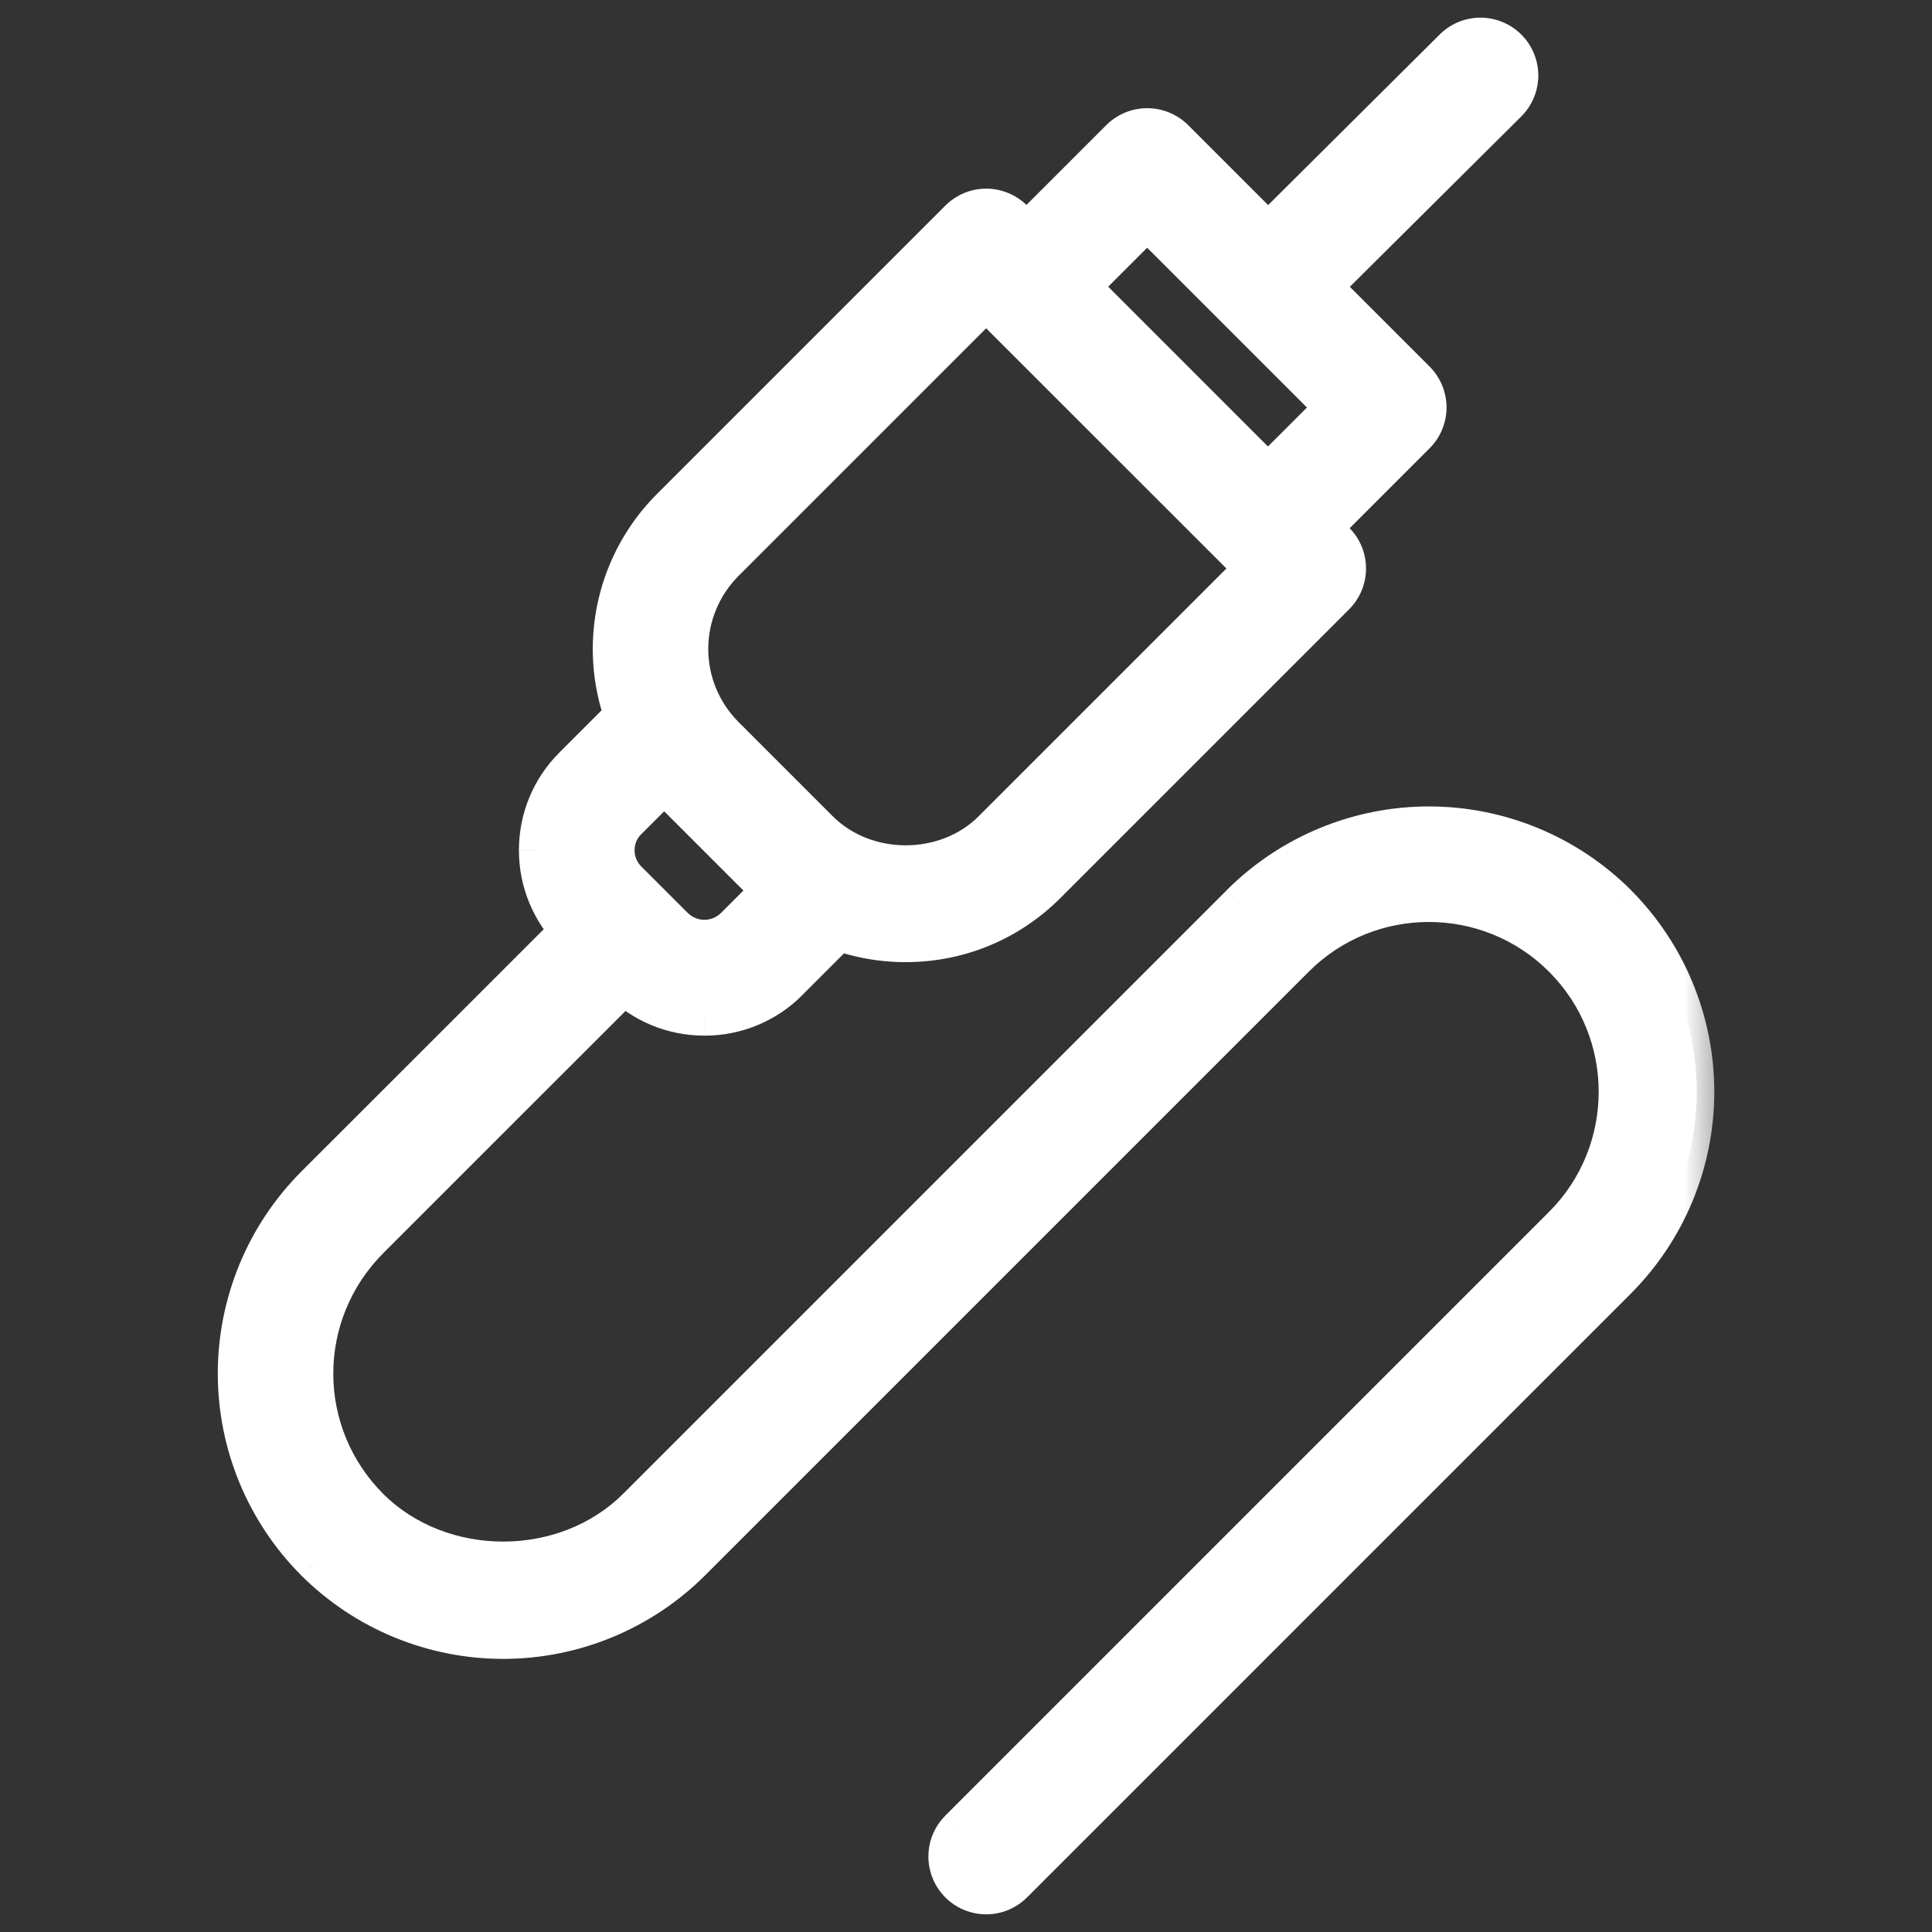
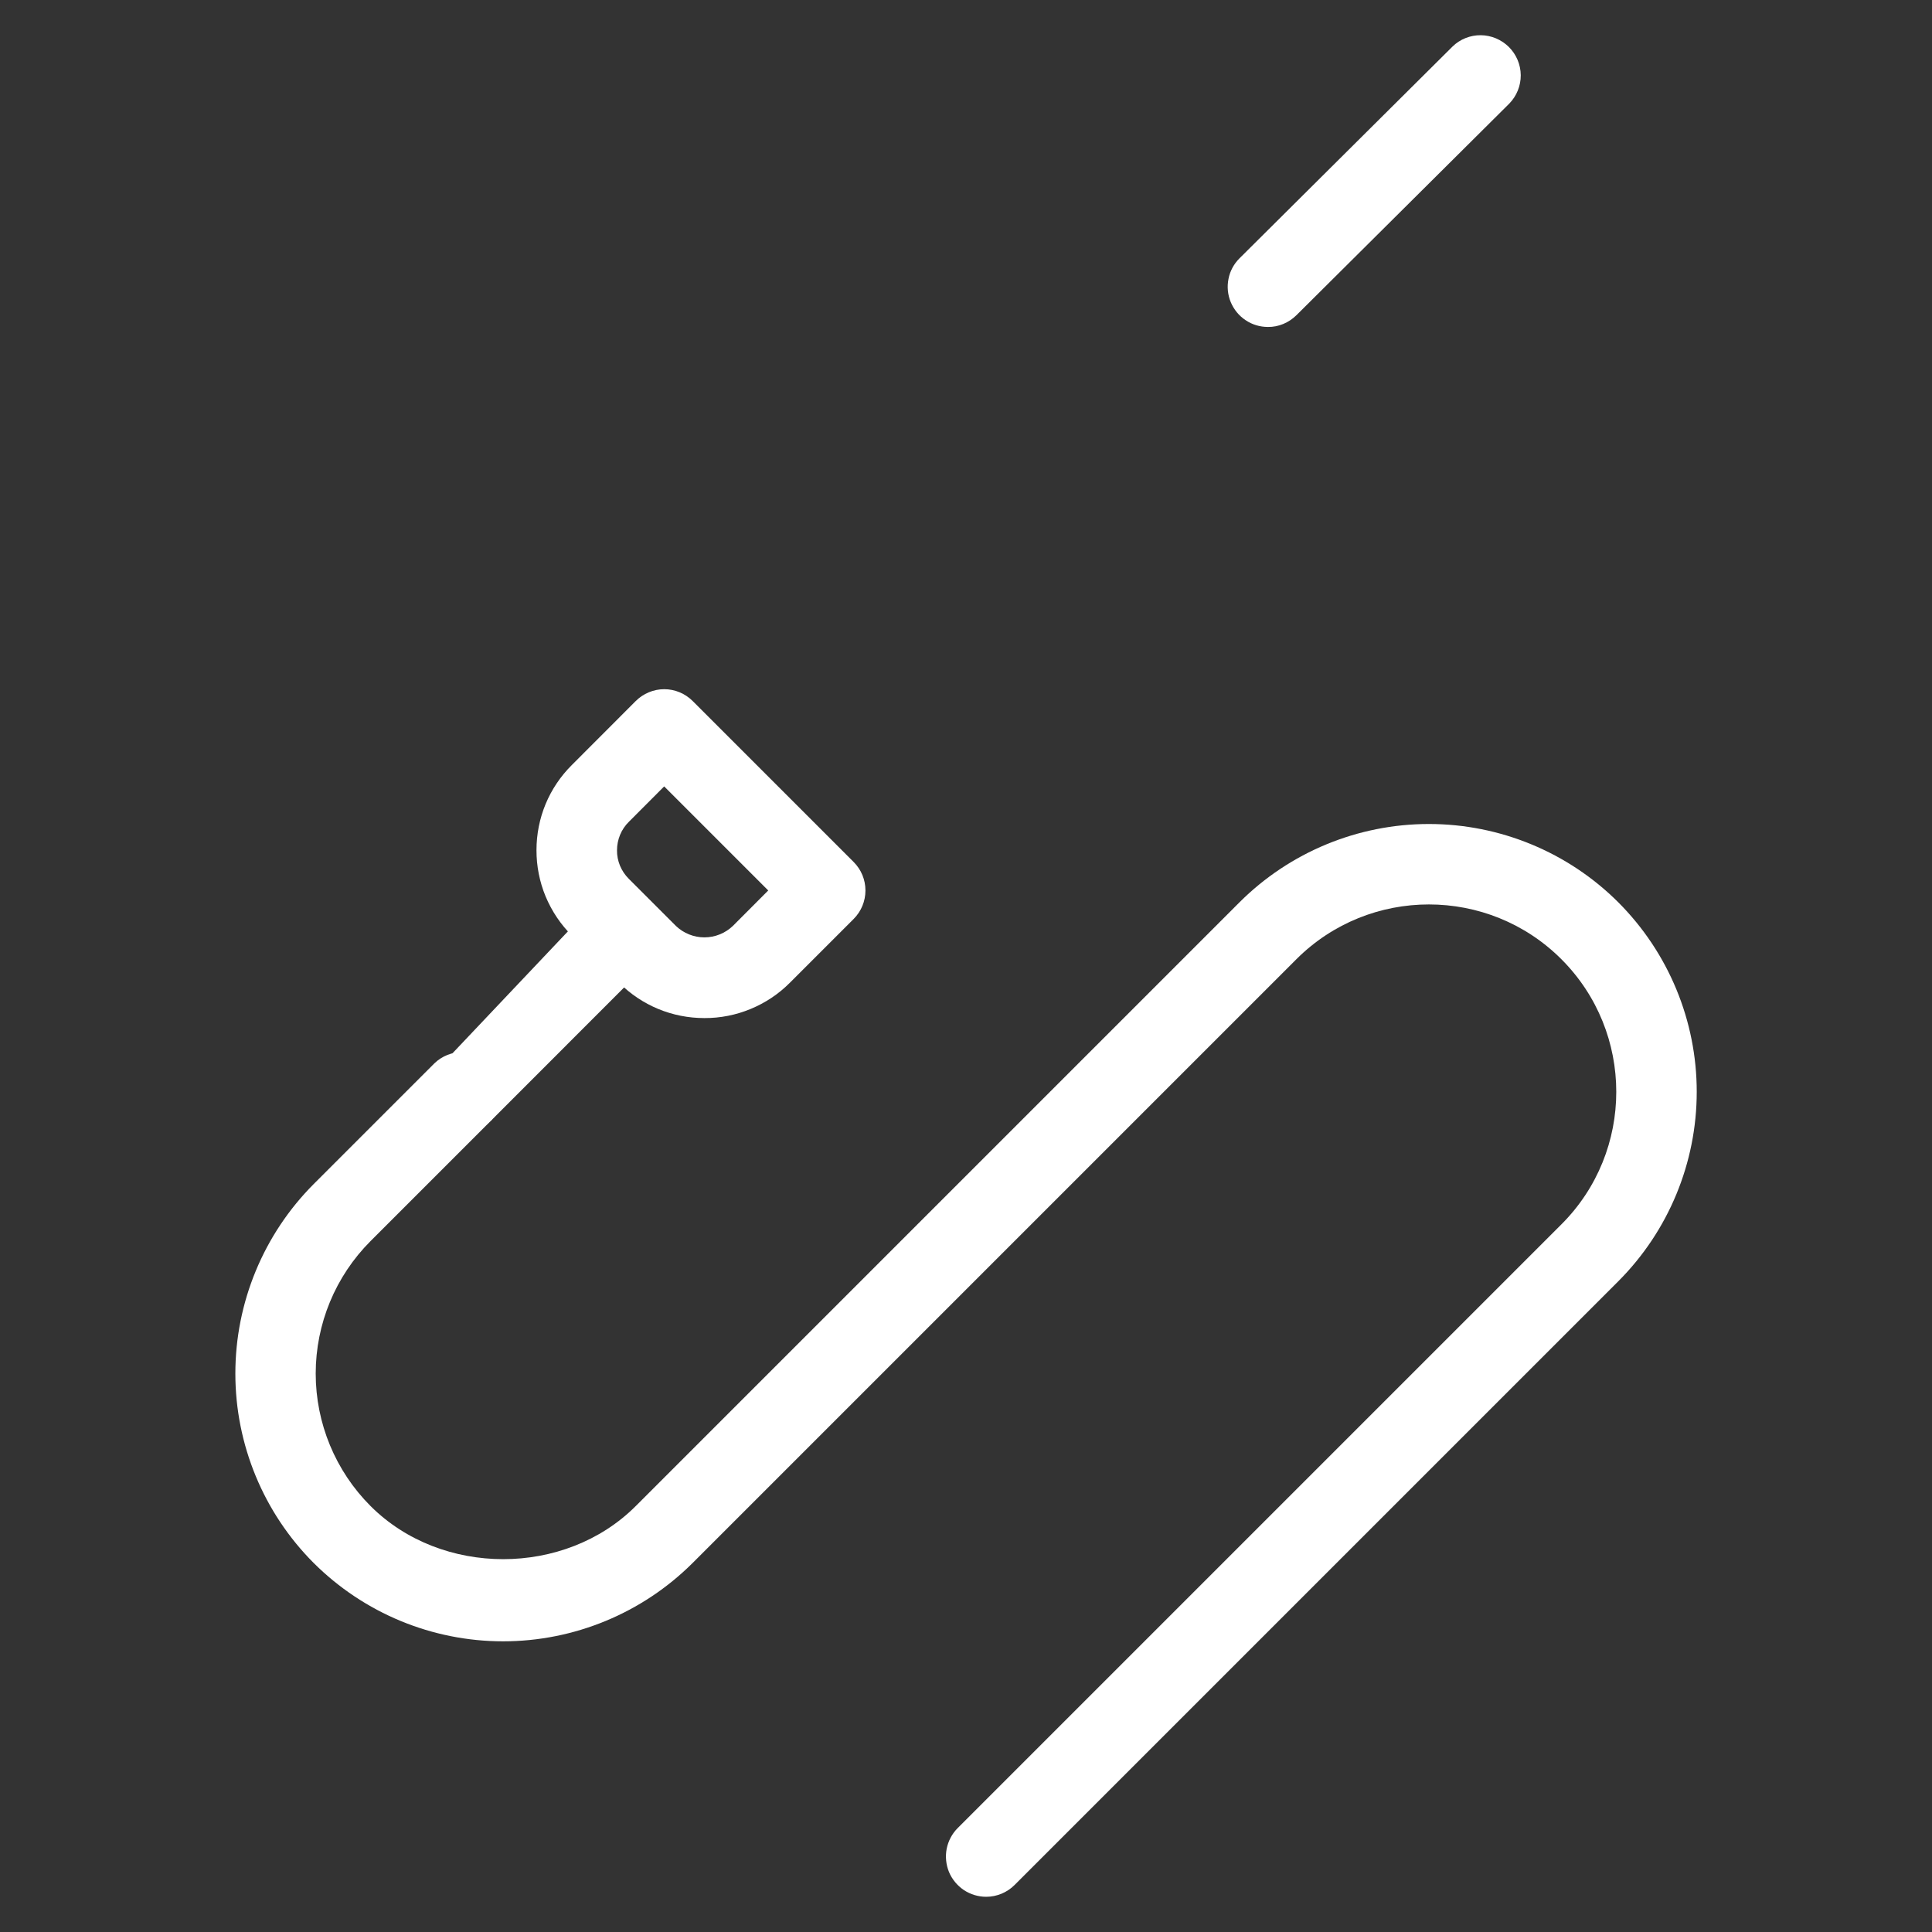
<svg xmlns="http://www.w3.org/2000/svg" width="22" height="22" viewBox="0 0 22 22" fill="none">
  <rect x="0" y="0" width="22" height="22" fill="#333333" stroke="none" />
  <mask id="path-1-outside-1_3021_3158" maskUnits="userSpaceOnUse" x="1.68" y="-0.599" width="18" height="23" fill="black">
    <rect fill="white" x="1.68" y="-0.599" width="18" height="23" />
    <path d="M11.23 21.599C11.139 21.599 11.051 21.572 10.975 21.522C10.9 21.471 10.841 21.4 10.806 21.316C10.772 21.232 10.763 21.14 10.78 21.052C10.798 20.963 10.841 20.881 10.905 20.817L17.78 13.942C18.613 13.11 18.613 11.756 17.78 10.923C16.948 10.091 15.594 10.091 14.762 10.923L7.887 17.798C7.314 18.369 6.538 18.69 5.729 18.69C4.92 18.69 4.145 18.369 3.572 17.798C3.001 17.226 2.68 16.45 2.68 15.641C2.68 14.832 3.001 14.056 3.572 13.483L4.947 12.108C5.033 12.025 5.149 11.979 5.269 11.98C5.389 11.981 5.504 12.029 5.589 12.114C5.674 12.199 5.723 12.314 5.724 12.434C5.725 12.554 5.678 12.67 5.595 12.757L4.22 14.132C3.82 14.532 3.595 15.075 3.595 15.641C3.595 16.207 3.82 16.75 4.22 17.15C5.027 17.956 6.433 17.956 7.239 17.15L14.114 10.275C14.686 9.704 15.462 9.383 16.271 9.383C17.08 9.383 17.856 9.704 18.428 10.275C19 10.848 19.321 11.624 19.321 12.432C19.321 13.241 19 14.017 18.428 14.59L11.553 21.465C11.511 21.507 11.46 21.541 11.405 21.564C11.349 21.587 11.29 21.599 11.23 21.599Z" />
    <path d="M5.271 12.89C5.181 12.89 5.092 12.864 5.017 12.813C4.942 12.763 4.883 12.691 4.848 12.608C4.813 12.524 4.804 12.432 4.822 12.343C4.839 12.254 4.883 12.173 4.947 12.108L6.78 10.275C6.867 10.192 6.982 10.146 7.103 10.146C7.223 10.148 7.338 10.196 7.423 10.281C7.508 10.366 7.556 10.481 7.557 10.601C7.558 10.721 7.512 10.837 7.428 10.923L5.595 12.757C5.553 12.799 5.502 12.833 5.447 12.856C5.391 12.879 5.332 12.89 5.271 12.89Z" />
-     <path d="M8.021 11.593C7.655 11.593 7.309 11.45 7.05 11.191L6.513 10.654C6.384 10.527 6.283 10.375 6.213 10.208C6.144 10.042 6.109 9.863 6.109 9.682C6.109 9.315 6.252 8.969 6.513 8.71L7.239 7.983C7.325 7.897 7.442 7.848 7.564 7.848C7.685 7.848 7.802 7.897 7.888 7.983L9.721 9.816C9.807 9.902 9.855 10.018 9.855 10.14C9.855 10.261 9.807 10.378 9.721 10.464L8.994 11.191C8.867 11.319 8.715 11.42 8.548 11.489C8.382 11.558 8.202 11.594 8.021 11.593ZM7.563 8.955L7.161 9.358C7.118 9.4 7.084 9.451 7.061 9.506C7.038 9.562 7.026 9.622 7.026 9.682C7.025 9.742 7.037 9.802 7.06 9.858C7.083 9.913 7.117 9.964 7.16 10.007L7.697 10.544C7.784 10.627 7.9 10.674 8.021 10.674C8.142 10.674 8.258 10.627 8.345 10.544L8.748 10.14L7.563 8.955Z" />
    <path d="M10.313 10.755C9.701 10.755 9.126 10.517 8.692 10.085L7.62 9.01C7.191 8.58 6.95 7.997 6.95 7.39C6.95 6.782 7.191 6.2 7.62 5.77L10.906 2.483C10.992 2.397 11.109 2.348 11.23 2.348C11.352 2.348 11.468 2.397 11.554 2.483L15.221 6.149C15.307 6.235 15.355 6.352 15.355 6.473C15.355 6.595 15.307 6.711 15.221 6.797L11.934 10.085C11.5 10.518 10.925 10.755 10.313 10.755ZM11.23 3.455L8.267 6.418C8.01 6.676 7.865 7.025 7.865 7.39C7.865 7.754 8.01 8.104 8.267 8.362L9.341 9.436C9.86 9.955 10.767 9.955 11.286 9.436L14.248 6.474L11.23 3.455Z" />
    <path d="M14.438 6.474C14.348 6.474 14.259 6.447 14.184 6.396C14.108 6.346 14.05 6.275 14.015 6.191C13.98 6.107 13.971 6.015 13.989 5.926C14.006 5.838 14.05 5.756 14.114 5.692L15.165 4.64L13.063 2.538L12.013 3.589C11.926 3.672 11.81 3.719 11.69 3.718C11.57 3.717 11.455 3.668 11.37 3.583C11.285 3.498 11.237 3.383 11.236 3.263C11.235 3.143 11.281 3.027 11.364 2.941L12.739 1.566C12.825 1.48 12.942 1.432 13.063 1.432C13.185 1.432 13.302 1.48 13.388 1.566L16.138 4.316C16.224 4.402 16.272 4.518 16.272 4.64C16.272 4.761 16.224 4.878 16.138 4.964L14.763 6.339C14.72 6.382 14.669 6.415 14.614 6.439C14.558 6.462 14.498 6.474 14.438 6.474Z" />
-     <path d="M14.438 3.723C14.348 3.723 14.259 3.697 14.184 3.646C14.108 3.596 14.05 3.524 14.015 3.441C13.98 3.357 13.971 3.265 13.989 3.176C14.006 3.087 14.05 3.006 14.114 2.942L16.54 0.53C16.626 0.446 16.742 0.4 16.862 0.401C16.982 0.402 17.097 0.451 17.182 0.535C17.267 0.62 17.316 0.735 17.317 0.856C17.318 0.976 17.271 1.092 17.188 1.178L14.762 3.59C14.719 3.632 14.669 3.666 14.613 3.689C14.558 3.712 14.498 3.724 14.438 3.723Z" />
  </mask>
  <path d="M11.23 21.599C11.139 21.599 11.051 21.572 10.975 21.522C10.9 21.471 10.841 21.4 10.806 21.316C10.772 21.232 10.763 21.14 10.78 21.052C10.798 20.963 10.841 20.881 10.905 20.817L17.78 13.942C18.613 13.11 18.613 11.756 17.78 10.923C16.948 10.091 15.594 10.091 14.762 10.923L7.887 17.798C7.314 18.369 6.538 18.69 5.729 18.69C4.92 18.69 4.145 18.369 3.572 17.798C3.001 17.226 2.68 16.45 2.68 15.641C2.68 14.832 3.001 14.056 3.572 13.483L4.947 12.108C5.033 12.025 5.149 11.979 5.269 11.98C5.389 11.981 5.504 12.029 5.589 12.114C5.674 12.199 5.723 12.314 5.724 12.434C5.725 12.554 5.678 12.67 5.595 12.757L4.22 14.132C3.82 14.532 3.595 15.075 3.595 15.641C3.595 16.207 3.82 16.75 4.22 17.15C5.027 17.956 6.433 17.956 7.239 17.15L14.114 10.275C14.686 9.704 15.462 9.383 16.271 9.383C17.08 9.383 17.856 9.704 18.428 10.275C19 10.848 19.321 11.624 19.321 12.432C19.321 13.241 19 14.017 18.428 14.59L11.553 21.465C11.511 21.507 11.46 21.541 11.405 21.564C11.349 21.587 11.29 21.599 11.23 21.599Z" fill="white" />
-   <path d="M5.271 12.89C5.181 12.89 5.092 12.864 5.017 12.813C4.942 12.763 4.883 12.691 4.848 12.608C4.813 12.524 4.804 12.432 4.822 12.343C4.839 12.254 4.883 12.173 4.947 12.108L6.78 10.275C6.867 10.192 6.982 10.146 7.103 10.146C7.223 10.148 7.338 10.196 7.423 10.281C7.508 10.366 7.556 10.481 7.557 10.601C7.558 10.721 7.512 10.837 7.428 10.923L5.595 12.757C5.553 12.799 5.502 12.833 5.447 12.856C5.391 12.879 5.332 12.89 5.271 12.89Z" fill="white" />
+   <path d="M5.271 12.89C5.181 12.89 5.092 12.864 5.017 12.813C4.942 12.763 4.883 12.691 4.848 12.608C4.813 12.524 4.804 12.432 4.822 12.343L6.78 10.275C6.867 10.192 6.982 10.146 7.103 10.146C7.223 10.148 7.338 10.196 7.423 10.281C7.508 10.366 7.556 10.481 7.557 10.601C7.558 10.721 7.512 10.837 7.428 10.923L5.595 12.757C5.553 12.799 5.502 12.833 5.447 12.856C5.391 12.879 5.332 12.89 5.271 12.89Z" fill="white" />
  <path d="M8.021 11.593C7.655 11.593 7.309 11.45 7.05 11.191L6.513 10.654C6.384 10.527 6.283 10.375 6.213 10.208C6.144 10.042 6.109 9.863 6.109 9.682C6.109 9.315 6.252 8.969 6.513 8.71L7.239 7.983C7.325 7.897 7.442 7.848 7.564 7.848C7.685 7.848 7.802 7.897 7.888 7.983L9.721 9.816C9.807 9.902 9.855 10.018 9.855 10.14C9.855 10.261 9.807 10.378 9.721 10.464L8.994 11.191C8.867 11.319 8.715 11.42 8.548 11.489C8.382 11.558 8.202 11.594 8.021 11.593ZM7.563 8.955L7.161 9.358C7.118 9.4 7.084 9.451 7.061 9.506C7.038 9.562 7.026 9.622 7.026 9.682C7.025 9.742 7.037 9.802 7.06 9.858C7.083 9.913 7.117 9.964 7.16 10.007L7.697 10.544C7.784 10.627 7.9 10.674 8.021 10.674C8.142 10.674 8.258 10.627 8.345 10.544L8.748 10.14L7.563 8.955Z" fill="white" />
-   <path d="M10.313 10.755C9.701 10.755 9.126 10.517 8.692 10.085L7.62 9.01C7.191 8.58 6.95 7.997 6.95 7.39C6.95 6.782 7.191 6.2 7.62 5.77L10.906 2.483C10.992 2.397 11.109 2.348 11.23 2.348C11.352 2.348 11.468 2.397 11.554 2.483L15.221 6.149C15.307 6.235 15.355 6.352 15.355 6.473C15.355 6.595 15.307 6.711 15.221 6.797L11.934 10.085C11.5 10.518 10.925 10.755 10.313 10.755ZM11.23 3.455L8.267 6.418C8.01 6.676 7.865 7.025 7.865 7.39C7.865 7.754 8.01 8.104 8.267 8.362L9.341 9.436C9.86 9.955 10.767 9.955 11.286 9.436L14.248 6.474L11.23 3.455Z" fill="white" />
-   <path d="M14.438 6.474C14.348 6.474 14.259 6.447 14.184 6.396C14.108 6.346 14.05 6.275 14.015 6.191C13.98 6.107 13.971 6.015 13.989 5.926C14.006 5.838 14.05 5.756 14.114 5.692L15.165 4.64L13.063 2.538L12.013 3.589C11.926 3.672 11.81 3.719 11.69 3.718C11.57 3.717 11.455 3.668 11.37 3.583C11.285 3.498 11.237 3.383 11.236 3.263C11.235 3.143 11.281 3.027 11.364 2.941L12.739 1.566C12.825 1.48 12.942 1.432 13.063 1.432C13.185 1.432 13.302 1.48 13.388 1.566L16.138 4.316C16.224 4.402 16.272 4.518 16.272 4.64C16.272 4.761 16.224 4.878 16.138 4.964L14.763 6.339C14.72 6.382 14.669 6.415 14.614 6.439C14.558 6.462 14.498 6.474 14.438 6.474Z" fill="white" />
  <path d="M14.438 3.723C14.348 3.723 14.259 3.697 14.184 3.646C14.108 3.596 14.05 3.524 14.015 3.441C13.98 3.357 13.971 3.265 13.989 3.176C14.006 3.087 14.05 3.006 14.114 2.942L16.54 0.53C16.626 0.446 16.742 0.4 16.862 0.401C16.982 0.402 17.097 0.451 17.182 0.535C17.267 0.62 17.316 0.735 17.317 0.856C17.318 0.976 17.271 1.092 17.188 1.178L14.762 3.59C14.719 3.632 14.669 3.666 14.613 3.689C14.558 3.712 14.498 3.724 14.438 3.723Z" fill="white" />
-   <path d="M11.23 21.599L11.23 21.399H11.23L11.23 21.599ZM10.905 20.817L10.764 20.675L10.764 20.676L10.905 20.817ZM17.78 13.942L17.922 14.083L17.78 13.942ZM14.762 10.923L14.903 11.065L14.762 10.923ZM7.887 17.798L8.028 17.94L8.028 17.94L7.887 17.798ZM5.729 18.69V18.89V18.69ZM3.572 17.798L3.43 17.939L3.431 17.94L3.572 17.798ZM3.572 13.483L3.43 13.342L3.43 13.342L3.572 13.483ZM4.22 14.132L4.079 13.99L4.078 13.99L4.22 14.132ZM4.22 17.15L4.078 17.291L4.079 17.292L4.22 17.15ZM7.239 17.15L7.097 17.009L7.239 17.15ZM14.114 10.275L13.972 10.133L13.972 10.134L14.114 10.275ZM18.428 10.275L18.57 10.134L18.57 10.133L18.428 10.275ZM19.321 12.432H19.521H19.321ZM18.428 14.59L18.57 14.731L18.57 14.731L18.428 14.59ZM11.553 21.465L11.412 21.323L11.412 21.323L11.553 21.465ZM5.271 12.89L5.272 12.69H5.271L5.271 12.89ZM6.78 10.275L6.641 10.131L6.639 10.134L6.78 10.275ZM7.428 10.923L7.57 11.065L7.572 11.062L7.428 10.923ZM8.021 11.593L8.022 11.393H8.021V11.593ZM6.513 10.654L6.654 10.512L6.653 10.512L6.513 10.654ZM6.109 9.682L6.309 9.683V9.682H6.109ZM6.513 8.71L6.654 8.851L6.654 8.851L6.513 8.71ZM7.239 7.983L7.098 7.841L7.098 7.841L7.239 7.983ZM7.564 7.848V8.048V7.848ZM7.888 7.983L8.029 7.841L8.029 7.841L7.888 7.983ZM9.721 9.816L9.862 9.675L9.862 9.674L9.721 9.816ZM9.721 10.464L9.862 10.605L9.862 10.605L9.721 10.464ZM8.994 11.191L8.853 11.05L8.852 11.05L8.994 11.191ZM7.563 8.955L7.705 8.814L7.563 8.672L7.422 8.814L7.563 8.955ZM7.161 9.358L7.302 9.499L7.302 9.499L7.161 9.358ZM7.16 10.007L7.018 10.148L7.018 10.148L7.16 10.007ZM7.697 10.544L7.555 10.685L7.559 10.688L7.697 10.544ZM8.021 10.674V10.474V10.674ZM8.345 10.544L8.483 10.688L8.486 10.685L8.345 10.544ZM8.748 10.14L8.89 10.282L9.031 10.14L8.89 9.999L8.748 10.14ZM8.692 10.085L8.551 10.226L8.551 10.226L8.692 10.085ZM7.62 9.01L7.478 9.151L7.478 9.151L7.62 9.01ZM6.95 7.39H6.75H6.95ZM7.62 5.77L7.478 5.628L7.478 5.628L7.62 5.77ZM10.906 2.483L10.765 2.341L10.765 2.341L10.906 2.483ZM11.23 2.348V2.548V2.348ZM11.554 2.483L11.696 2.341L11.696 2.341L11.554 2.483ZM15.221 6.149L15.362 6.008L15.362 6.008L15.221 6.149ZM15.221 6.797L15.362 6.939L15.362 6.939L15.221 6.797ZM11.934 10.085L11.792 9.943L11.934 10.085ZM11.23 3.455L11.371 3.314L11.23 3.172L11.088 3.314L11.23 3.455ZM8.267 6.418L8.126 6.276L8.126 6.277L8.267 6.418ZM8.267 8.362L8.126 8.503L8.126 8.504L8.267 8.362ZM11.286 9.436L11.427 9.578L11.286 9.436ZM14.248 6.474L14.39 6.615L14.531 6.474L14.39 6.332L14.248 6.474ZM14.438 6.474L14.438 6.674H14.438L14.438 6.474ZM14.114 5.692L13.972 5.55L13.972 5.551L14.114 5.692ZM15.165 4.64L15.306 4.782L15.448 4.64L15.306 4.499L15.165 4.64ZM13.063 2.538L13.204 2.397L13.063 2.256L12.922 2.397L13.063 2.538ZM12.013 3.589L12.152 3.733L12.154 3.73L12.013 3.589ZM11.364 2.941L11.223 2.799L11.221 2.802L11.364 2.941ZM12.739 1.566L12.598 1.424L12.598 1.424L12.739 1.566ZM13.388 1.566L13.529 1.424L13.529 1.424L13.388 1.566ZM16.138 4.316L16.279 4.174L16.279 4.174L16.138 4.316ZM16.138 4.964L16.279 5.105L16.279 5.105L16.138 4.964ZM14.763 6.339L14.621 6.197L14.621 6.198L14.763 6.339ZM14.438 3.723L14.438 3.523H14.438L14.438 3.723ZM14.114 2.942L13.973 2.8L13.972 2.8L14.114 2.942ZM16.54 0.53L16.401 0.386L16.399 0.388L16.54 0.53ZM17.188 1.178L17.329 1.32L17.332 1.317L17.188 1.178ZM14.762 3.59L14.621 3.448L14.62 3.448L14.762 3.59ZM11.23 21.399C11.179 21.399 11.129 21.384 11.086 21.355L10.864 21.688C10.972 21.76 11.1 21.799 11.23 21.799L11.23 21.399ZM11.086 21.355C11.044 21.327 11.011 21.287 10.991 21.239L10.622 21.393C10.672 21.513 10.756 21.616 10.864 21.688L11.086 21.355ZM10.991 21.239C10.972 21.192 10.966 21.14 10.976 21.09L10.584 21.013C10.559 21.14 10.572 21.273 10.622 21.393L10.991 21.239ZM10.976 21.09C10.986 21.04 11.011 20.994 11.047 20.958L10.764 20.676C10.672 20.768 10.609 20.885 10.584 21.013L10.976 21.09ZM11.047 20.958L17.922 14.083L17.639 13.8L10.764 20.675L11.047 20.958ZM17.922 14.083C18.832 13.173 18.832 11.692 17.922 10.782L17.639 11.065C18.393 11.819 18.393 13.046 17.639 13.8L17.922 14.083ZM17.922 10.782C17.011 9.871 15.531 9.871 14.62 10.782L14.903 11.065C15.657 10.31 16.885 10.31 17.639 11.065L17.922 10.782ZM14.62 10.782L7.745 17.657L8.028 17.94L14.903 11.065L14.62 10.782ZM7.745 17.657C7.21 18.19 6.485 18.49 5.729 18.49V18.89C6.591 18.89 7.418 18.548 8.028 17.94L7.745 17.657ZM5.729 18.49C4.973 18.49 4.248 18.19 3.713 17.657L3.431 17.94C4.041 18.548 4.868 18.89 5.729 18.89V18.49ZM3.713 17.657C3.18 17.122 2.88 16.397 2.88 15.641H2.48C2.48 16.503 2.822 17.329 3.43 17.939L3.713 17.657ZM2.88 15.641C2.88 14.885 3.18 14.16 3.713 13.625L3.43 13.342C2.822 13.952 2.48 14.779 2.48 15.641H2.88ZM3.713 13.625L5.088 12.25L4.806 11.967L3.43 13.342L3.713 13.625ZM5.086 12.252C5.135 12.205 5.2 12.179 5.268 12.18L5.271 11.78C5.098 11.778 4.932 11.845 4.808 11.965L5.086 12.252ZM5.268 12.18C5.335 12.18 5.4 12.208 5.448 12.255L5.731 11.973C5.609 11.851 5.444 11.781 5.271 11.78L5.268 12.18ZM5.448 12.255C5.496 12.303 5.523 12.368 5.524 12.436L5.924 12.432C5.922 12.26 5.853 12.095 5.731 11.973L5.448 12.255ZM5.524 12.436C5.524 12.504 5.498 12.569 5.451 12.618L5.739 12.896C5.859 12.771 5.925 12.605 5.924 12.432L5.524 12.436ZM5.454 12.615L4.079 13.99L4.361 14.273L5.736 12.898L5.454 12.615ZM4.078 13.99C3.641 14.428 3.395 15.022 3.395 15.641H3.795C3.795 15.128 3.999 14.636 4.362 14.273L4.078 13.99ZM3.395 15.641C3.395 16.26 3.641 16.854 4.078 17.291L4.362 17.009C3.999 16.646 3.795 16.154 3.795 15.641H3.395ZM4.079 17.292C4.963 18.175 6.496 18.175 7.38 17.292L7.097 17.009C6.37 17.736 5.09 17.736 4.361 17.009L4.079 17.292ZM7.38 17.292L14.255 10.417L13.972 10.134L7.097 17.009L7.38 17.292ZM14.255 10.417C14.79 9.883 15.515 9.583 16.271 9.583V9.183C15.409 9.183 14.583 9.525 13.972 10.133L14.255 10.417ZM16.271 9.583C17.027 9.583 17.752 9.883 18.287 10.417L18.57 10.133C17.959 9.525 17.133 9.183 16.271 9.183V9.583ZM18.287 10.416C18.821 10.951 19.121 11.677 19.121 12.432H19.521C19.521 11.571 19.179 10.744 18.57 10.134L18.287 10.416ZM19.121 12.432C19.121 13.188 18.821 13.914 18.287 14.449L18.57 14.731C19.179 14.121 19.521 13.294 19.521 12.432H19.121ZM18.287 14.448L11.412 21.323L11.695 21.606L18.57 14.731L18.287 14.448ZM11.412 21.323C11.388 21.347 11.36 21.366 11.328 21.379L11.481 21.749C11.561 21.716 11.634 21.667 11.695 21.606L11.412 21.323ZM11.328 21.379C11.297 21.392 11.264 21.399 11.23 21.399L11.229 21.799C11.316 21.799 11.402 21.782 11.481 21.749L11.328 21.379ZM5.271 12.69C5.22 12.69 5.17 12.675 5.128 12.647L4.906 12.979C5.014 13.052 5.141 13.09 5.271 13.09L5.271 12.69ZM5.128 12.647C5.086 12.618 5.052 12.578 5.033 12.531L4.663 12.684C4.713 12.805 4.798 12.907 4.906 12.979L5.128 12.647ZM5.033 12.531C5.013 12.484 5.008 12.432 5.018 12.382L4.626 12.304C4.6 12.432 4.614 12.564 4.663 12.684L5.033 12.531ZM5.018 12.382C5.028 12.332 5.053 12.286 5.089 12.25L4.805 11.967C4.713 12.059 4.651 12.177 4.626 12.304L5.018 12.382ZM5.088 12.25L6.922 10.417L6.639 10.134L4.806 11.967L5.088 12.25ZM6.919 10.419C6.968 10.372 7.033 10.346 7.101 10.347L7.104 9.947C6.932 9.945 6.765 10.011 6.641 10.131L6.919 10.419ZM7.101 10.347C7.169 10.347 7.233 10.374 7.281 10.422L7.564 10.139C7.442 10.017 7.277 9.948 7.104 9.947L7.101 10.347ZM7.281 10.422C7.329 10.47 7.356 10.535 7.357 10.603L7.757 10.599C7.755 10.427 7.686 10.261 7.564 10.139L7.281 10.422ZM7.357 10.603C7.358 10.67 7.332 10.736 7.284 10.784L7.572 11.062C7.692 10.938 7.758 10.772 7.757 10.599L7.357 10.603ZM7.287 10.782L5.454 12.615L5.736 12.898L7.57 11.065L7.287 10.782ZM5.454 12.615C5.43 12.639 5.401 12.658 5.37 12.671L5.523 13.041C5.603 13.008 5.675 12.959 5.736 12.898L5.454 12.615ZM5.37 12.671C5.339 12.684 5.305 12.69 5.272 12.69L5.271 13.09C5.358 13.091 5.443 13.074 5.523 13.041L5.37 12.671ZM8.021 11.393C7.708 11.393 7.413 11.271 7.191 11.05L6.908 11.332C7.205 11.629 7.602 11.793 8.021 11.793V11.393ZM7.191 11.05L6.654 10.512L6.371 10.795L6.908 11.332L7.191 11.05ZM6.653 10.512C6.544 10.403 6.457 10.274 6.398 10.132L6.029 10.285C6.108 10.476 6.225 10.65 6.372 10.796L6.653 10.512ZM6.398 10.132C6.339 9.989 6.309 9.837 6.309 9.683L5.909 9.682C5.909 9.889 5.949 10.094 6.029 10.285L6.398 10.132ZM6.309 9.682C6.309 9.368 6.431 9.073 6.654 8.851L6.371 8.568C6.073 8.865 5.909 9.263 5.909 9.682H6.309ZM6.654 8.851L7.381 8.124L7.098 7.841L6.371 8.568L6.654 8.851ZM7.381 8.124C7.429 8.076 7.495 8.048 7.564 8.048V7.648C7.389 7.648 7.222 7.718 7.098 7.841L7.381 8.124ZM7.564 8.048C7.632 8.048 7.698 8.076 7.746 8.124L8.029 7.841C7.906 7.718 7.738 7.648 7.564 7.648V8.048ZM7.746 8.124L9.579 9.957L9.862 9.674L8.029 7.841L7.746 8.124ZM9.579 9.957C9.628 10.006 9.655 10.072 9.655 10.14H10.055C10.055 9.965 9.986 9.798 9.862 9.675L9.579 9.957ZM9.655 10.14C9.655 10.209 9.628 10.274 9.579 10.323L9.862 10.605C9.986 10.482 10.055 10.315 10.055 10.14H9.655ZM9.579 10.323L8.853 11.05L9.135 11.332L9.862 10.605L9.579 10.323ZM8.852 11.05C8.744 11.159 8.614 11.245 8.472 11.304L8.625 11.674C8.816 11.595 8.99 11.479 9.136 11.332L8.852 11.05ZM8.472 11.304C8.33 11.363 8.176 11.394 8.022 11.393L8.021 11.793C8.228 11.794 8.434 11.753 8.625 11.674L8.472 11.304ZM7.422 8.814L7.019 9.216L7.302 9.499L7.705 9.097L7.422 8.814ZM7.02 9.216C6.958 9.277 6.909 9.349 6.876 9.429L7.245 9.583C7.258 9.552 7.278 9.523 7.302 9.499L7.02 9.216ZM6.876 9.429C6.843 9.509 6.826 9.595 6.826 9.682L7.226 9.682C7.226 9.648 7.232 9.615 7.245 9.583L6.876 9.429ZM6.826 9.682C6.825 9.768 6.842 9.854 6.875 9.934L7.245 9.781C7.232 9.75 7.226 9.716 7.226 9.682L6.826 9.682ZM6.875 9.934C6.909 10.014 6.957 10.087 7.018 10.148L7.301 9.865C7.277 9.841 7.258 9.813 7.245 9.781L6.875 9.934ZM7.018 10.148L7.555 10.685L7.838 10.402L7.301 9.865L7.018 10.148ZM7.559 10.688C7.683 10.807 7.849 10.874 8.021 10.874V10.474C7.952 10.474 7.885 10.447 7.835 10.399L7.559 10.688ZM8.021 10.874C8.193 10.874 8.359 10.807 8.483 10.688L8.207 10.399C8.157 10.447 8.09 10.474 8.021 10.474V10.874ZM8.486 10.685L8.89 10.282L8.607 9.999L8.204 10.402L8.486 10.685ZM8.89 9.999L7.705 8.814L7.422 9.097L8.607 10.282L8.89 9.999ZM10.313 10.556C9.754 10.556 9.23 10.338 8.834 9.943L8.551 10.226C9.022 10.696 9.648 10.956 10.313 10.956V10.556ZM8.834 9.943L7.761 8.869L7.478 9.151L8.551 10.226L8.834 9.943ZM7.761 8.869C7.37 8.476 7.15 7.944 7.15 7.39H6.75C6.75 8.05 7.012 8.684 7.478 9.151L7.761 8.869ZM7.15 7.39C7.15 6.835 7.37 6.304 7.761 5.911L7.478 5.628C7.012 6.096 6.75 6.729 6.75 7.39H7.15ZM7.761 5.911L11.048 2.624L10.765 2.341L7.478 5.628L7.761 5.911ZM11.048 2.624C11.096 2.576 11.162 2.548 11.23 2.548V2.148C11.056 2.148 10.888 2.218 10.765 2.341L11.048 2.624ZM11.23 2.548C11.299 2.548 11.364 2.576 11.413 2.624L11.696 2.341C11.572 2.218 11.405 2.148 11.23 2.148V2.548ZM11.413 2.624L15.079 6.291L15.362 6.008L11.696 2.341L11.413 2.624ZM15.079 6.291C15.128 6.339 15.155 6.405 15.155 6.473H15.555C15.555 6.299 15.486 6.131 15.362 6.008L15.079 6.291ZM15.155 6.473C15.155 6.542 15.128 6.607 15.079 6.656L15.362 6.939C15.486 6.815 15.555 6.648 15.555 6.473H15.155ZM15.079 6.656L11.792 9.943L12.075 10.226L15.362 6.939L15.079 6.656ZM11.792 9.943C11.396 10.339 10.873 10.556 10.313 10.556V10.956C10.978 10.956 11.604 10.697 12.075 10.226L11.792 9.943ZM11.088 3.314L8.126 6.276L8.409 6.559L11.371 3.597L11.088 3.314ZM8.126 6.277C7.831 6.572 7.665 6.972 7.665 7.39H8.065C8.065 7.078 8.189 6.78 8.409 6.559L8.126 6.277ZM7.665 7.39C7.665 7.807 7.831 8.208 8.126 8.503L8.409 8.221C8.189 8 8.065 7.702 8.065 7.39H7.665ZM8.126 8.504L9.2 9.578L9.483 9.295L8.409 8.221L8.126 8.504ZM9.2 9.578C9.797 10.175 10.83 10.175 11.427 9.578L11.144 9.295C10.704 9.736 9.924 9.736 9.483 9.295L9.2 9.578ZM11.427 9.578L14.39 6.615L14.107 6.332L11.144 9.295L11.427 9.578ZM14.39 6.332L11.371 3.314L11.088 3.597L14.107 6.615L14.39 6.332ZM14.438 6.274C14.387 6.274 14.337 6.259 14.295 6.23L14.073 6.563C14.181 6.635 14.308 6.674 14.438 6.674L14.438 6.274ZM14.295 6.23C14.252 6.202 14.219 6.162 14.2 6.114L13.83 6.268C13.88 6.388 13.964 6.491 14.073 6.563L14.295 6.23ZM14.2 6.114C14.18 6.067 14.175 6.015 14.185 5.965L13.792 5.888C13.767 6.015 13.78 6.148 13.83 6.268L14.2 6.114ZM14.185 5.965C14.195 5.915 14.219 5.869 14.255 5.833L13.972 5.551C13.88 5.643 13.818 5.76 13.792 5.888L14.185 5.965ZM14.255 5.833L15.306 4.782L15.024 4.499L13.972 5.55L14.255 5.833ZM15.306 4.499L13.204 2.397L12.922 2.68L15.024 4.782L15.306 4.499ZM12.922 2.397L11.871 3.447L12.154 3.73L13.204 2.68L12.922 2.397ZM11.874 3.445C11.825 3.492 11.76 3.518 11.692 3.518L11.688 3.918C11.861 3.919 12.027 3.853 12.152 3.733L11.874 3.445ZM11.692 3.518C11.624 3.517 11.559 3.49 11.511 3.442L11.229 3.725C11.351 3.847 11.516 3.916 11.688 3.918L11.692 3.518ZM11.511 3.442C11.464 3.394 11.436 3.329 11.436 3.261L11.036 3.265C11.037 3.438 11.107 3.603 11.229 3.725L11.511 3.442ZM11.436 3.261C11.435 3.194 11.461 3.128 11.508 3.08L11.221 2.802C11.101 2.926 11.034 3.092 11.036 3.265L11.436 3.261ZM11.506 3.082L12.881 1.707L12.598 1.424L11.223 2.799L11.506 3.082ZM12.881 1.707C12.929 1.659 12.995 1.632 13.063 1.632V1.232C12.889 1.232 12.722 1.301 12.598 1.424L12.881 1.707ZM13.063 1.632C13.132 1.632 13.198 1.659 13.246 1.707L13.529 1.424C13.405 1.301 13.238 1.232 13.063 1.232V1.632ZM13.246 1.707L15.996 4.457L16.279 4.174L13.529 1.424L13.246 1.707ZM15.996 4.457C16.045 4.506 16.072 4.571 16.072 4.64H16.472C16.472 4.465 16.402 4.298 16.279 4.174L15.996 4.457ZM16.072 4.64C16.072 4.708 16.045 4.774 15.996 4.823L16.279 5.105C16.402 4.982 16.472 4.814 16.472 4.64H16.072ZM15.996 4.822L14.621 6.197L14.904 6.48L16.279 5.105L15.996 4.822ZM14.621 6.198C14.597 6.222 14.568 6.241 14.537 6.254L14.691 6.623C14.77 6.59 14.843 6.541 14.904 6.48L14.621 6.198ZM14.537 6.254C14.506 6.267 14.472 6.274 14.438 6.274L14.438 6.674C14.525 6.674 14.611 6.657 14.691 6.623L14.537 6.254ZM14.438 3.523C14.387 3.523 14.337 3.508 14.295 3.48L14.073 3.813C14.181 3.885 14.308 3.923 14.438 3.923L14.438 3.523ZM14.295 3.48C14.252 3.452 14.219 3.411 14.2 3.364L13.83 3.517C13.88 3.638 13.964 3.74 14.073 3.813L14.295 3.48ZM14.2 3.364C14.18 3.317 14.175 3.265 14.185 3.215L13.792 3.137C13.767 3.265 13.78 3.397 13.83 3.517L14.2 3.364ZM14.185 3.215C14.195 3.165 14.219 3.119 14.255 3.083L13.972 2.8C13.88 2.892 13.818 3.01 13.792 3.137L14.185 3.215ZM14.255 3.083L16.681 0.672L16.399 0.388L13.973 2.8L14.255 3.083ZM16.679 0.674C16.727 0.627 16.793 0.601 16.86 0.601L16.864 0.201C16.691 0.2 16.525 0.266 16.401 0.386L16.679 0.674ZM16.86 0.601C16.928 0.602 16.993 0.629 17.041 0.677L17.324 0.394C17.202 0.272 17.037 0.203 16.864 0.201L16.86 0.601ZM17.041 0.677C17.089 0.725 17.116 0.79 17.116 0.857L17.517 0.854C17.515 0.681 17.446 0.516 17.324 0.394L17.041 0.677ZM17.116 0.857C17.117 0.925 17.091 0.99 17.044 1.039L17.332 1.317C17.452 1.193 17.518 1.026 17.517 0.854L17.116 0.857ZM17.047 1.036L14.621 3.448L14.903 3.731L17.329 1.32L17.047 1.036ZM14.62 3.448C14.596 3.472 14.568 3.491 14.537 3.504L14.69 3.874C14.77 3.841 14.842 3.792 14.903 3.731L14.62 3.448ZM14.537 3.504C14.506 3.517 14.472 3.523 14.438 3.523L14.438 3.923C14.524 3.924 14.61 3.907 14.69 3.874L14.537 3.504Z" fill="white" mask="url(#path-1-outside-1_3021_3158)" />
</svg>